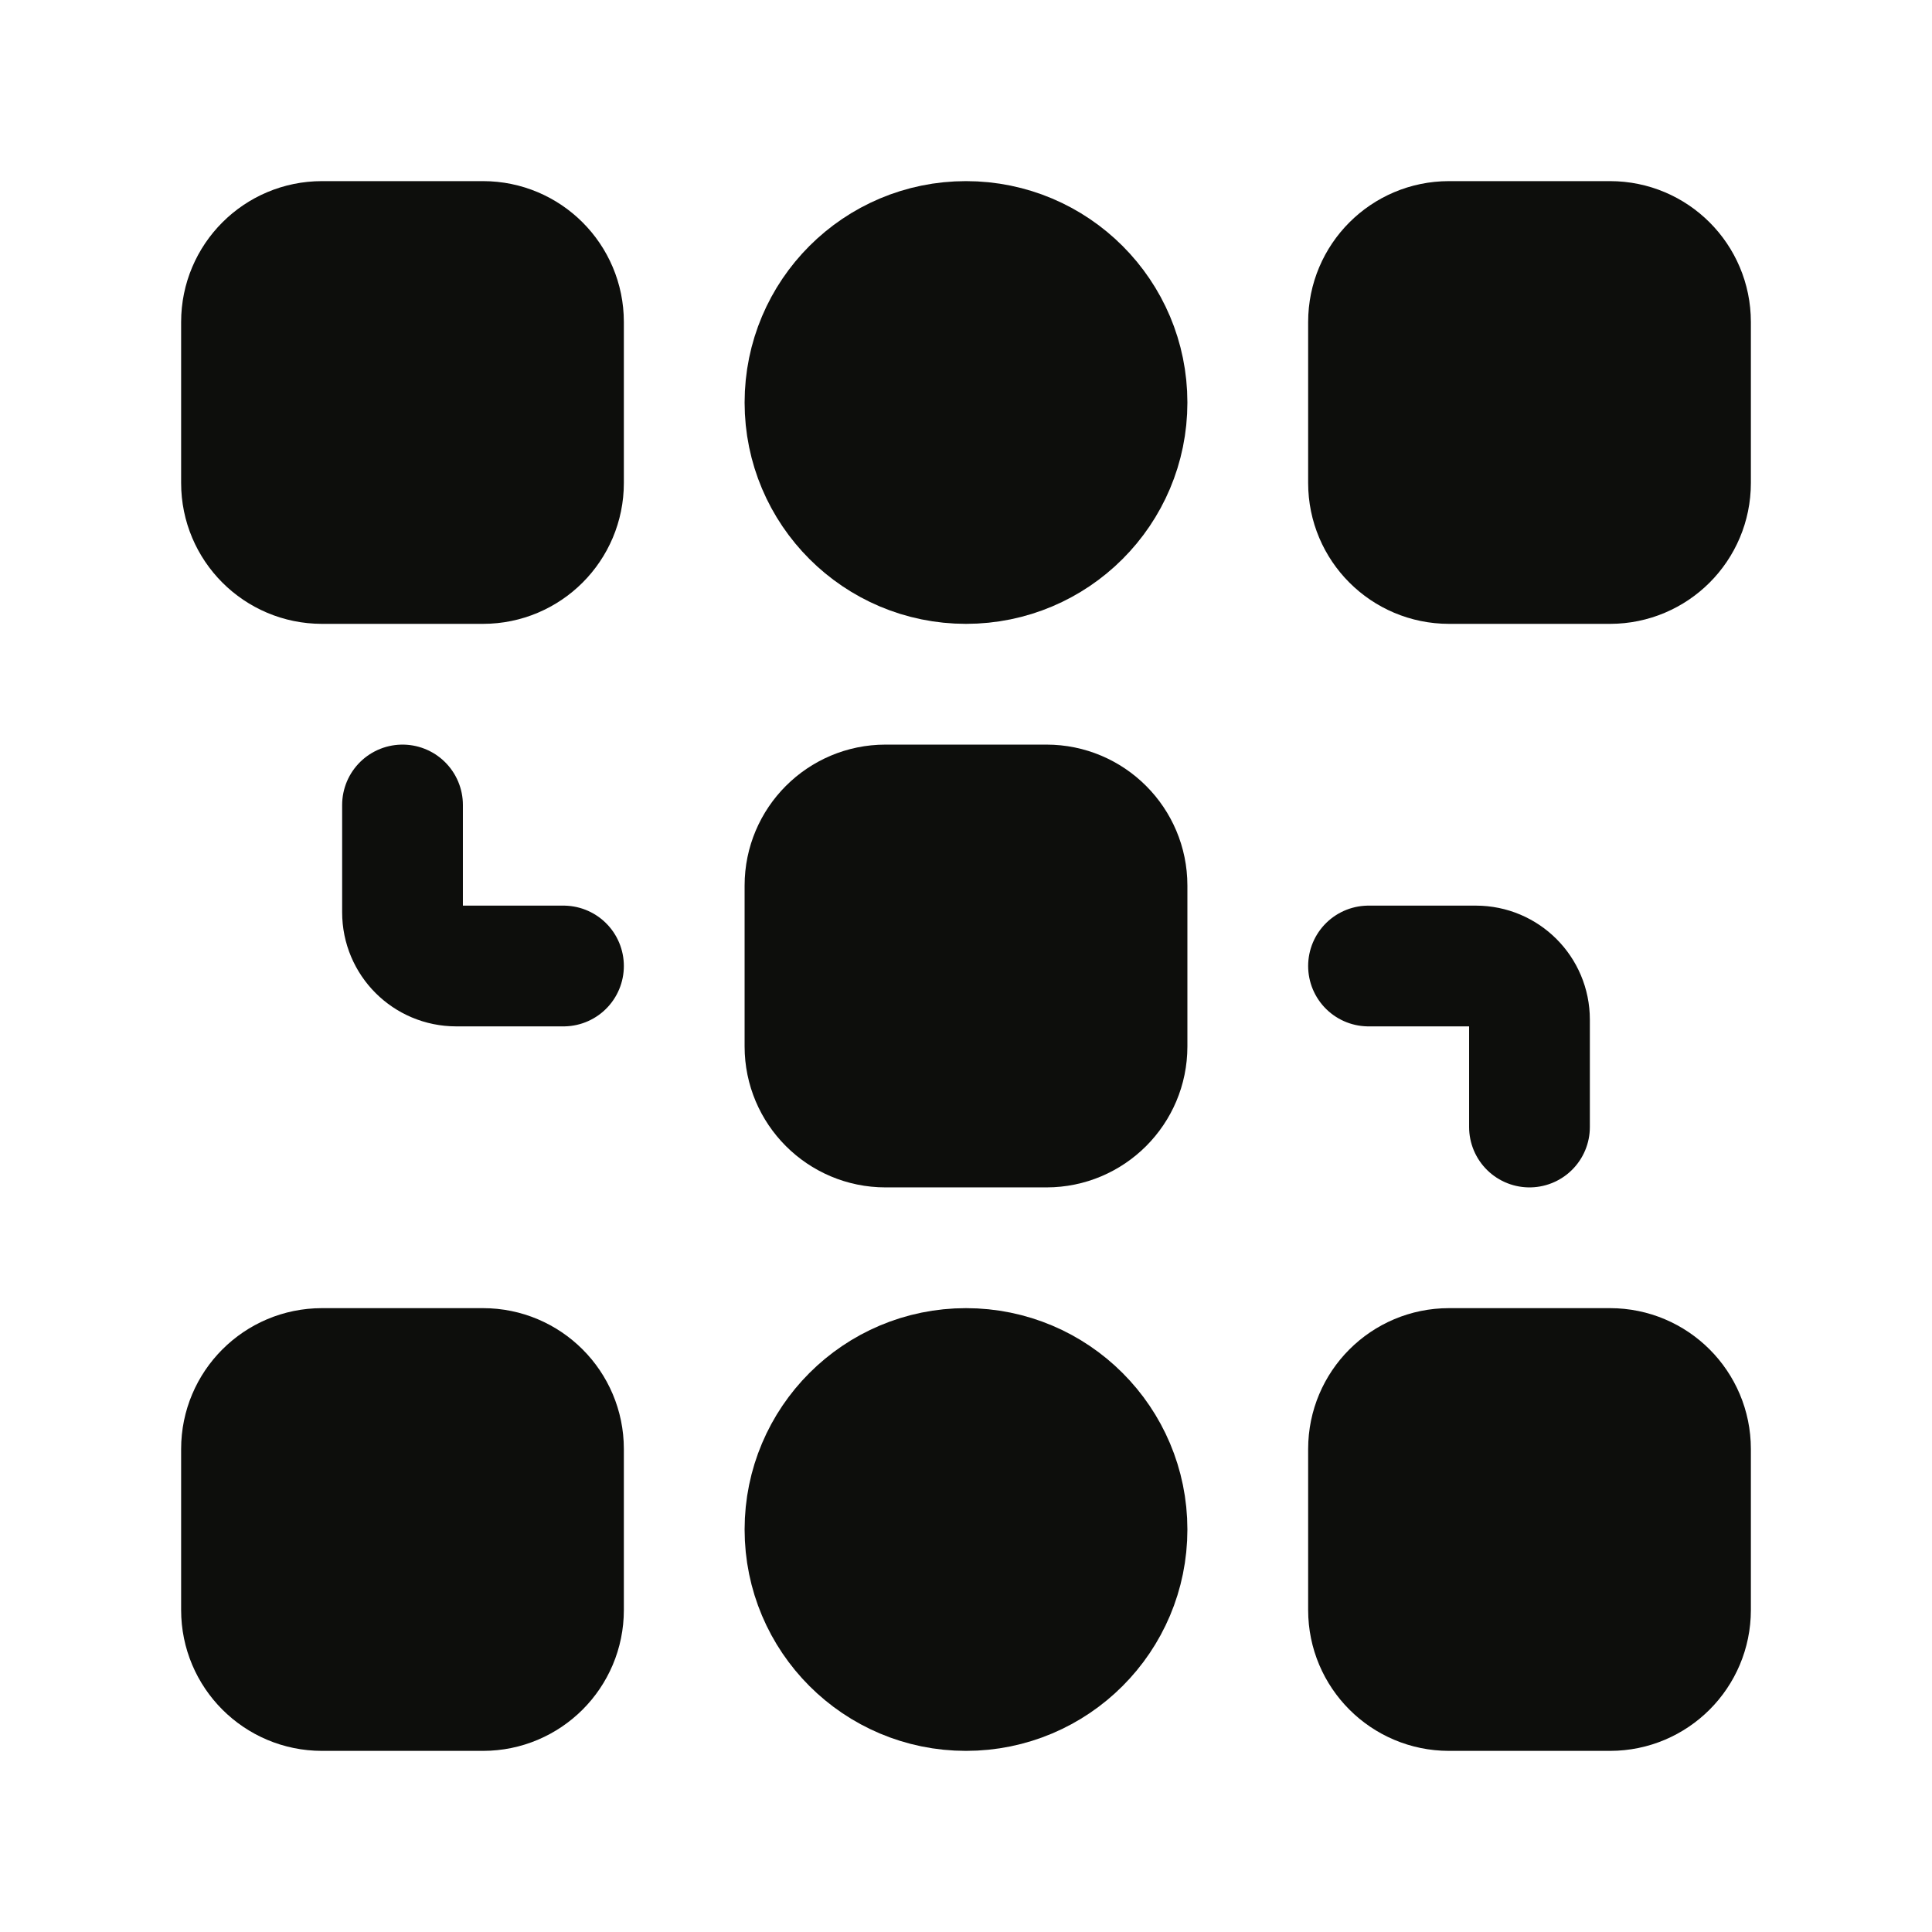
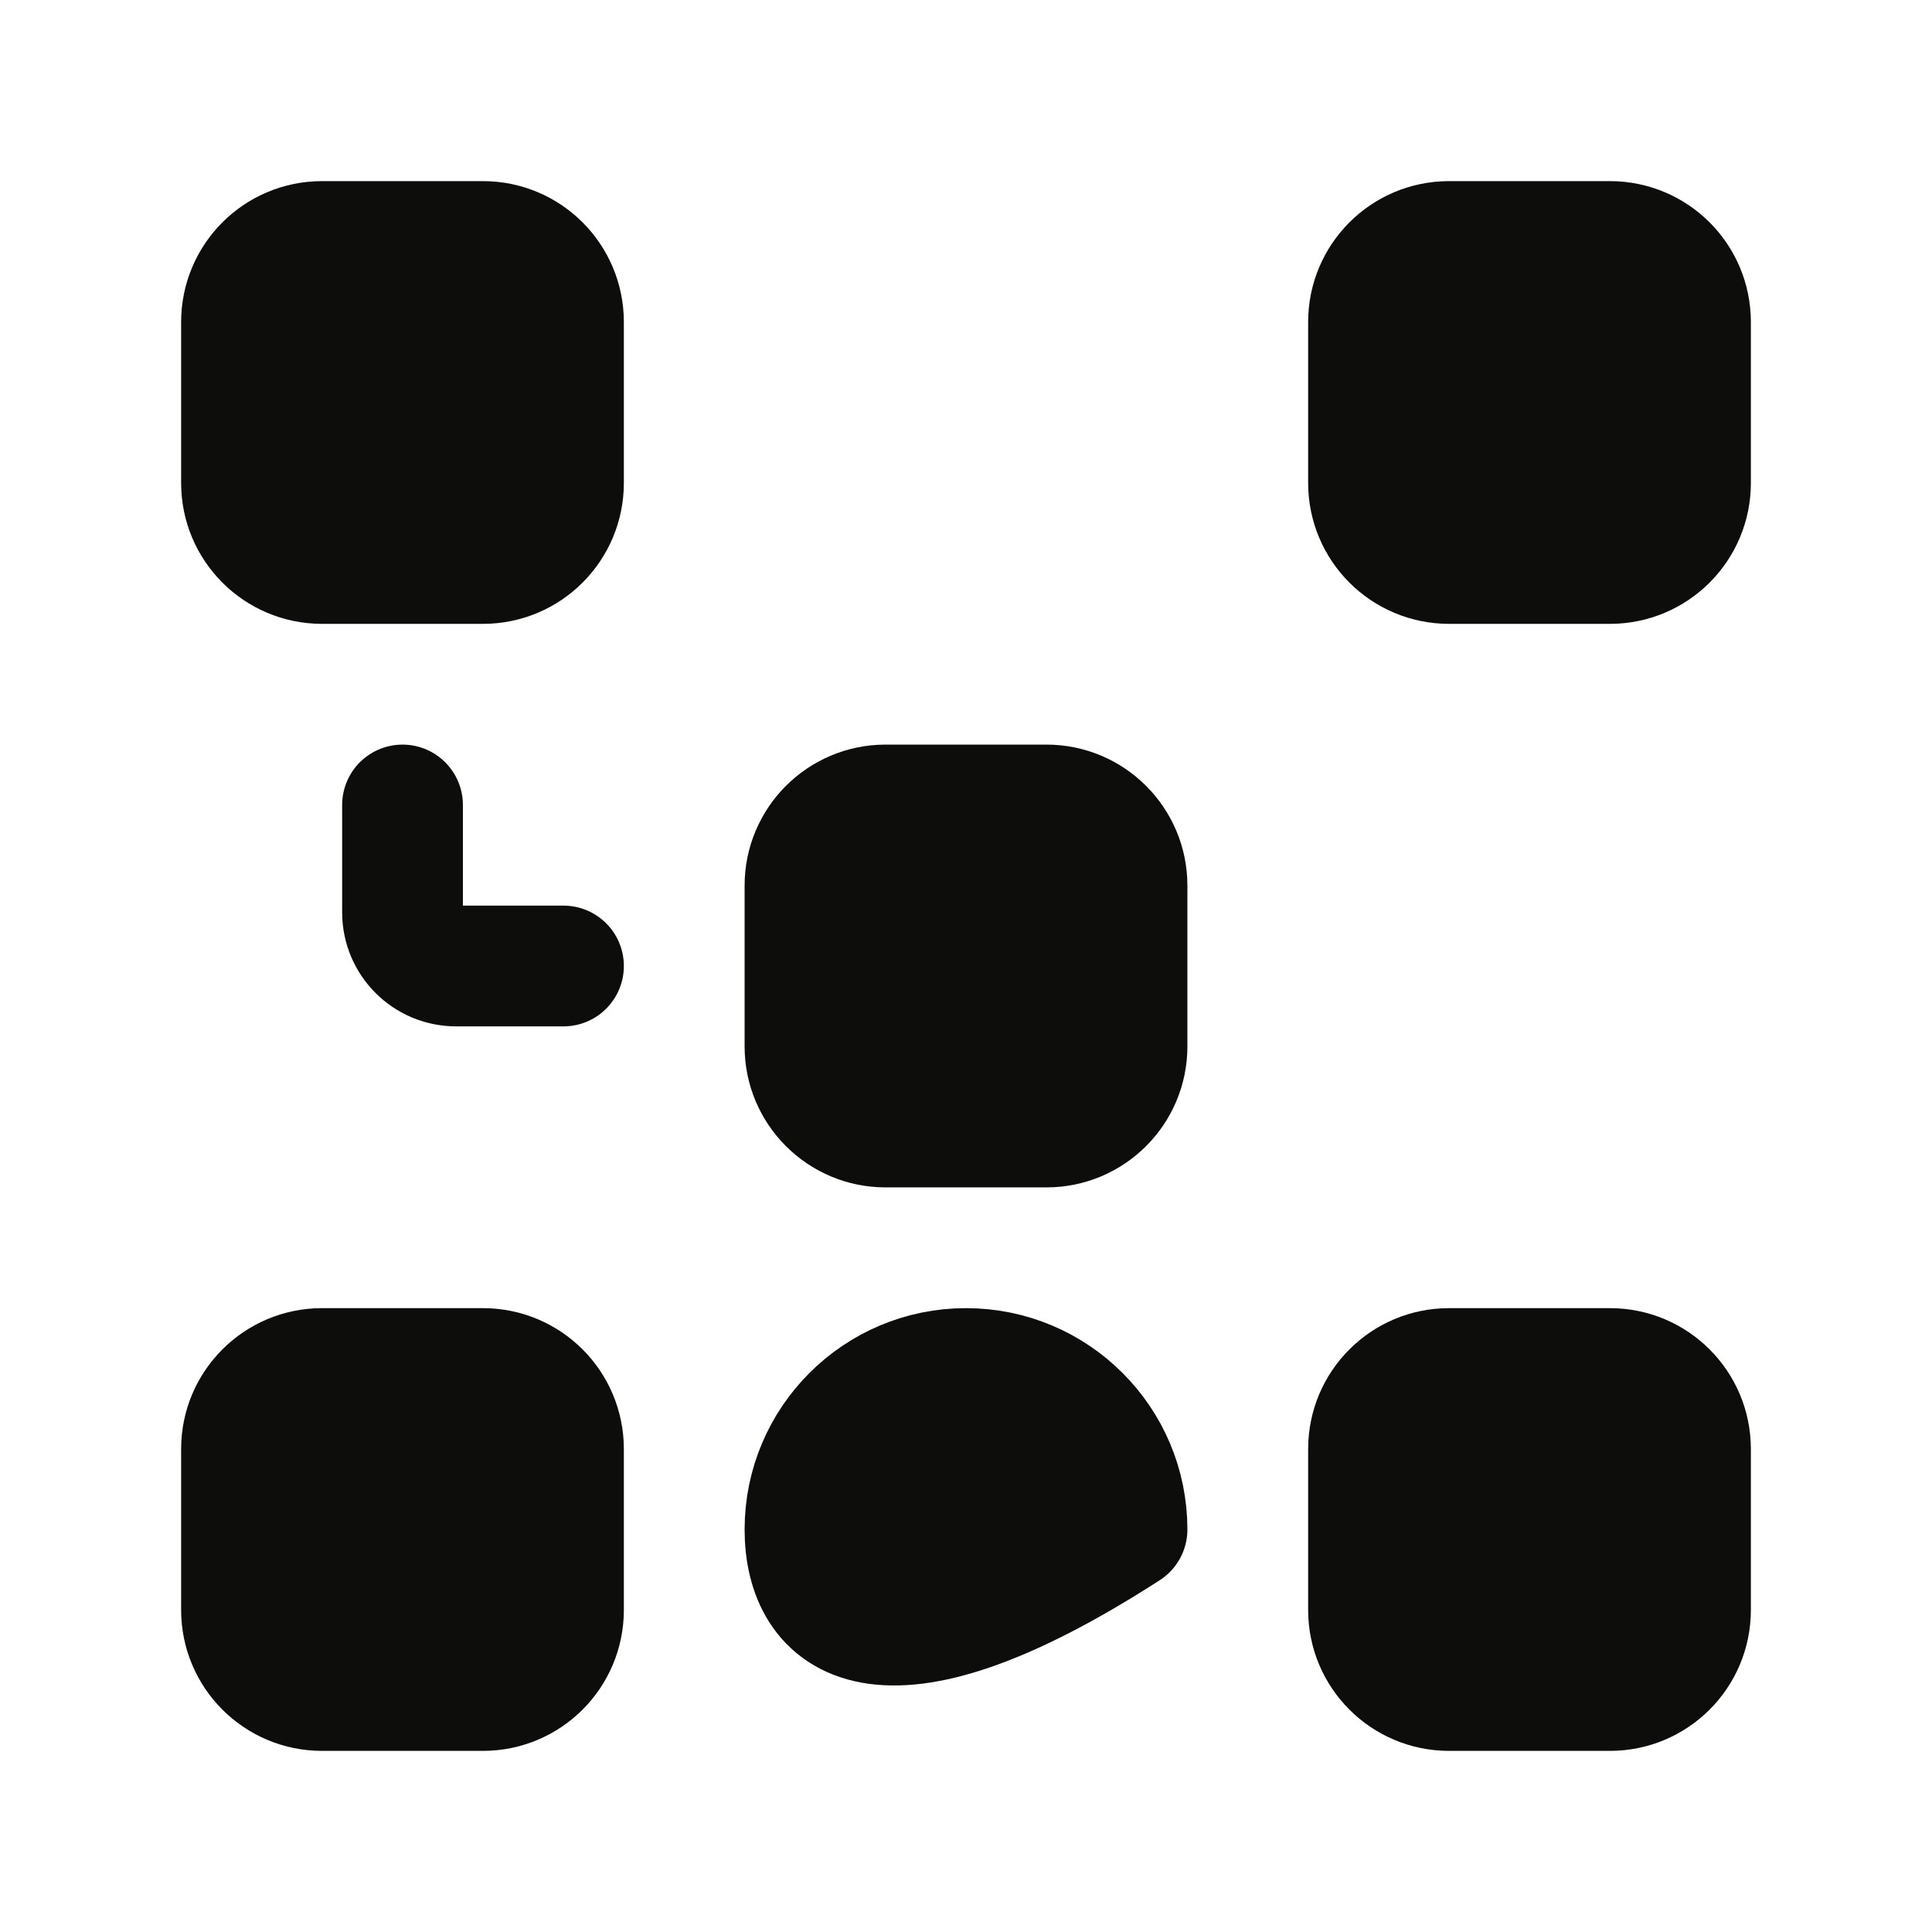
<svg xmlns="http://www.w3.org/2000/svg" width="32" height="32" viewBox="0 0 32 32" fill="none">
  <path fill-rule="evenodd" clip-rule="evenodd" d="M24 22.667H26.667C27.403 22.667 28 23.264 28 24V26.667C28 27.403 27.403 28 26.667 28H24C23.264 28 22.667 27.403 22.667 26.667V24C22.667 23.264 23.264 22.667 24 22.667Z" fill="#0D0E0C" stroke="#0D0E0C" stroke-width="2" stroke-linecap="round" stroke-linejoin="round" />
  <path fill-rule="evenodd" clip-rule="evenodd" d="M5.333 4H8C8.736 4 9.333 4.597 9.333 5.333V8C9.333 8.736 8.736 9.333 8 9.333H5.333C4.597 9.333 4 8.736 4 8V5.333C4 4.597 4.597 4 5.333 4Z" fill="#0D0E0C" stroke="#0D0E0C" stroke-width="2" stroke-linecap="round" stroke-linejoin="round" />
  <path fill-rule="evenodd" clip-rule="evenodd" d="M22.667 8V5.333C22.667 4.597 23.264 4 24 4H26.667C27.403 4 28 4.597 28 5.333V8C28 8.736 27.403 9.333 26.667 9.333H24C23.264 9.333 22.667 8.736 22.667 8Z" fill="#0D0E0C" stroke="#0D0E0C" stroke-width="2" stroke-linecap="round" stroke-linejoin="round" />
-   <path fill-rule="evenodd" clip-rule="evenodd" d="M13.333 6.667C13.333 5.193 14.527 4 16 4C17.473 4 18.667 5.193 18.667 6.667C18.667 8.14 17.473 9.333 16 9.333C14.527 9.333 13.333 8.14 13.333 6.667Z" fill="#0D0E0C" stroke="#0D0E0C" stroke-width="2" stroke-linecap="round" stroke-linejoin="round" />
  <path fill-rule="evenodd" clip-rule="evenodd" d="M4 26.667V24C4 23.264 4.597 22.667 5.333 22.667H8C8.736 22.667 9.333 23.264 9.333 24V26.667C9.333 27.403 8.736 28 8 28H5.333C4.597 28 4 27.403 4 26.667Z" fill="#0D0E0C" stroke="#0D0E0C" stroke-width="2" stroke-linecap="round" stroke-linejoin="round" />
-   <path fill-rule="evenodd" clip-rule="evenodd" d="M13.333 25.333C13.333 23.86 14.527 22.667 16 22.667C17.473 22.667 18.667 23.86 18.667 25.333C18.667 26.807 17.473 28 16 28C14.527 28 13.333 26.807 13.333 25.333Z" fill="#0D0E0C" stroke="#0D0E0C" stroke-width="2" stroke-linecap="round" stroke-linejoin="round" />
+   <path fill-rule="evenodd" clip-rule="evenodd" d="M13.333 25.333C13.333 23.86 14.527 22.667 16 22.667C17.473 22.667 18.667 23.86 18.667 25.333C14.527 28 13.333 26.807 13.333 25.333Z" fill="#0D0E0C" stroke="#0D0E0C" stroke-width="2" stroke-linecap="round" stroke-linejoin="round" />
  <path fill-rule="evenodd" clip-rule="evenodd" d="M14.667 13.333H17.333C18.069 13.333 18.667 13.931 18.667 14.667V17.333C18.667 18.069 18.069 18.667 17.333 18.667H14.667C13.931 18.667 13.333 18.069 13.333 17.333V14.667C13.333 13.931 13.931 13.333 14.667 13.333Z" fill="#0D0E0C" stroke="#0D0E0C" stroke-width="2" stroke-linecap="round" stroke-linejoin="round" />
  <path d="M9.333 16H7.556C7.065 16 6.667 15.603 6.667 15.111V13.333" stroke="#0D0E0C" stroke-width="2" stroke-linecap="round" stroke-linejoin="round" />
-   <path d="M22.667 16H24.445C24.936 16 25.333 16.397 25.333 16.888V18.667" stroke="#0D0E0C" stroke-width="2" stroke-linecap="round" stroke-linejoin="round" />
</svg>